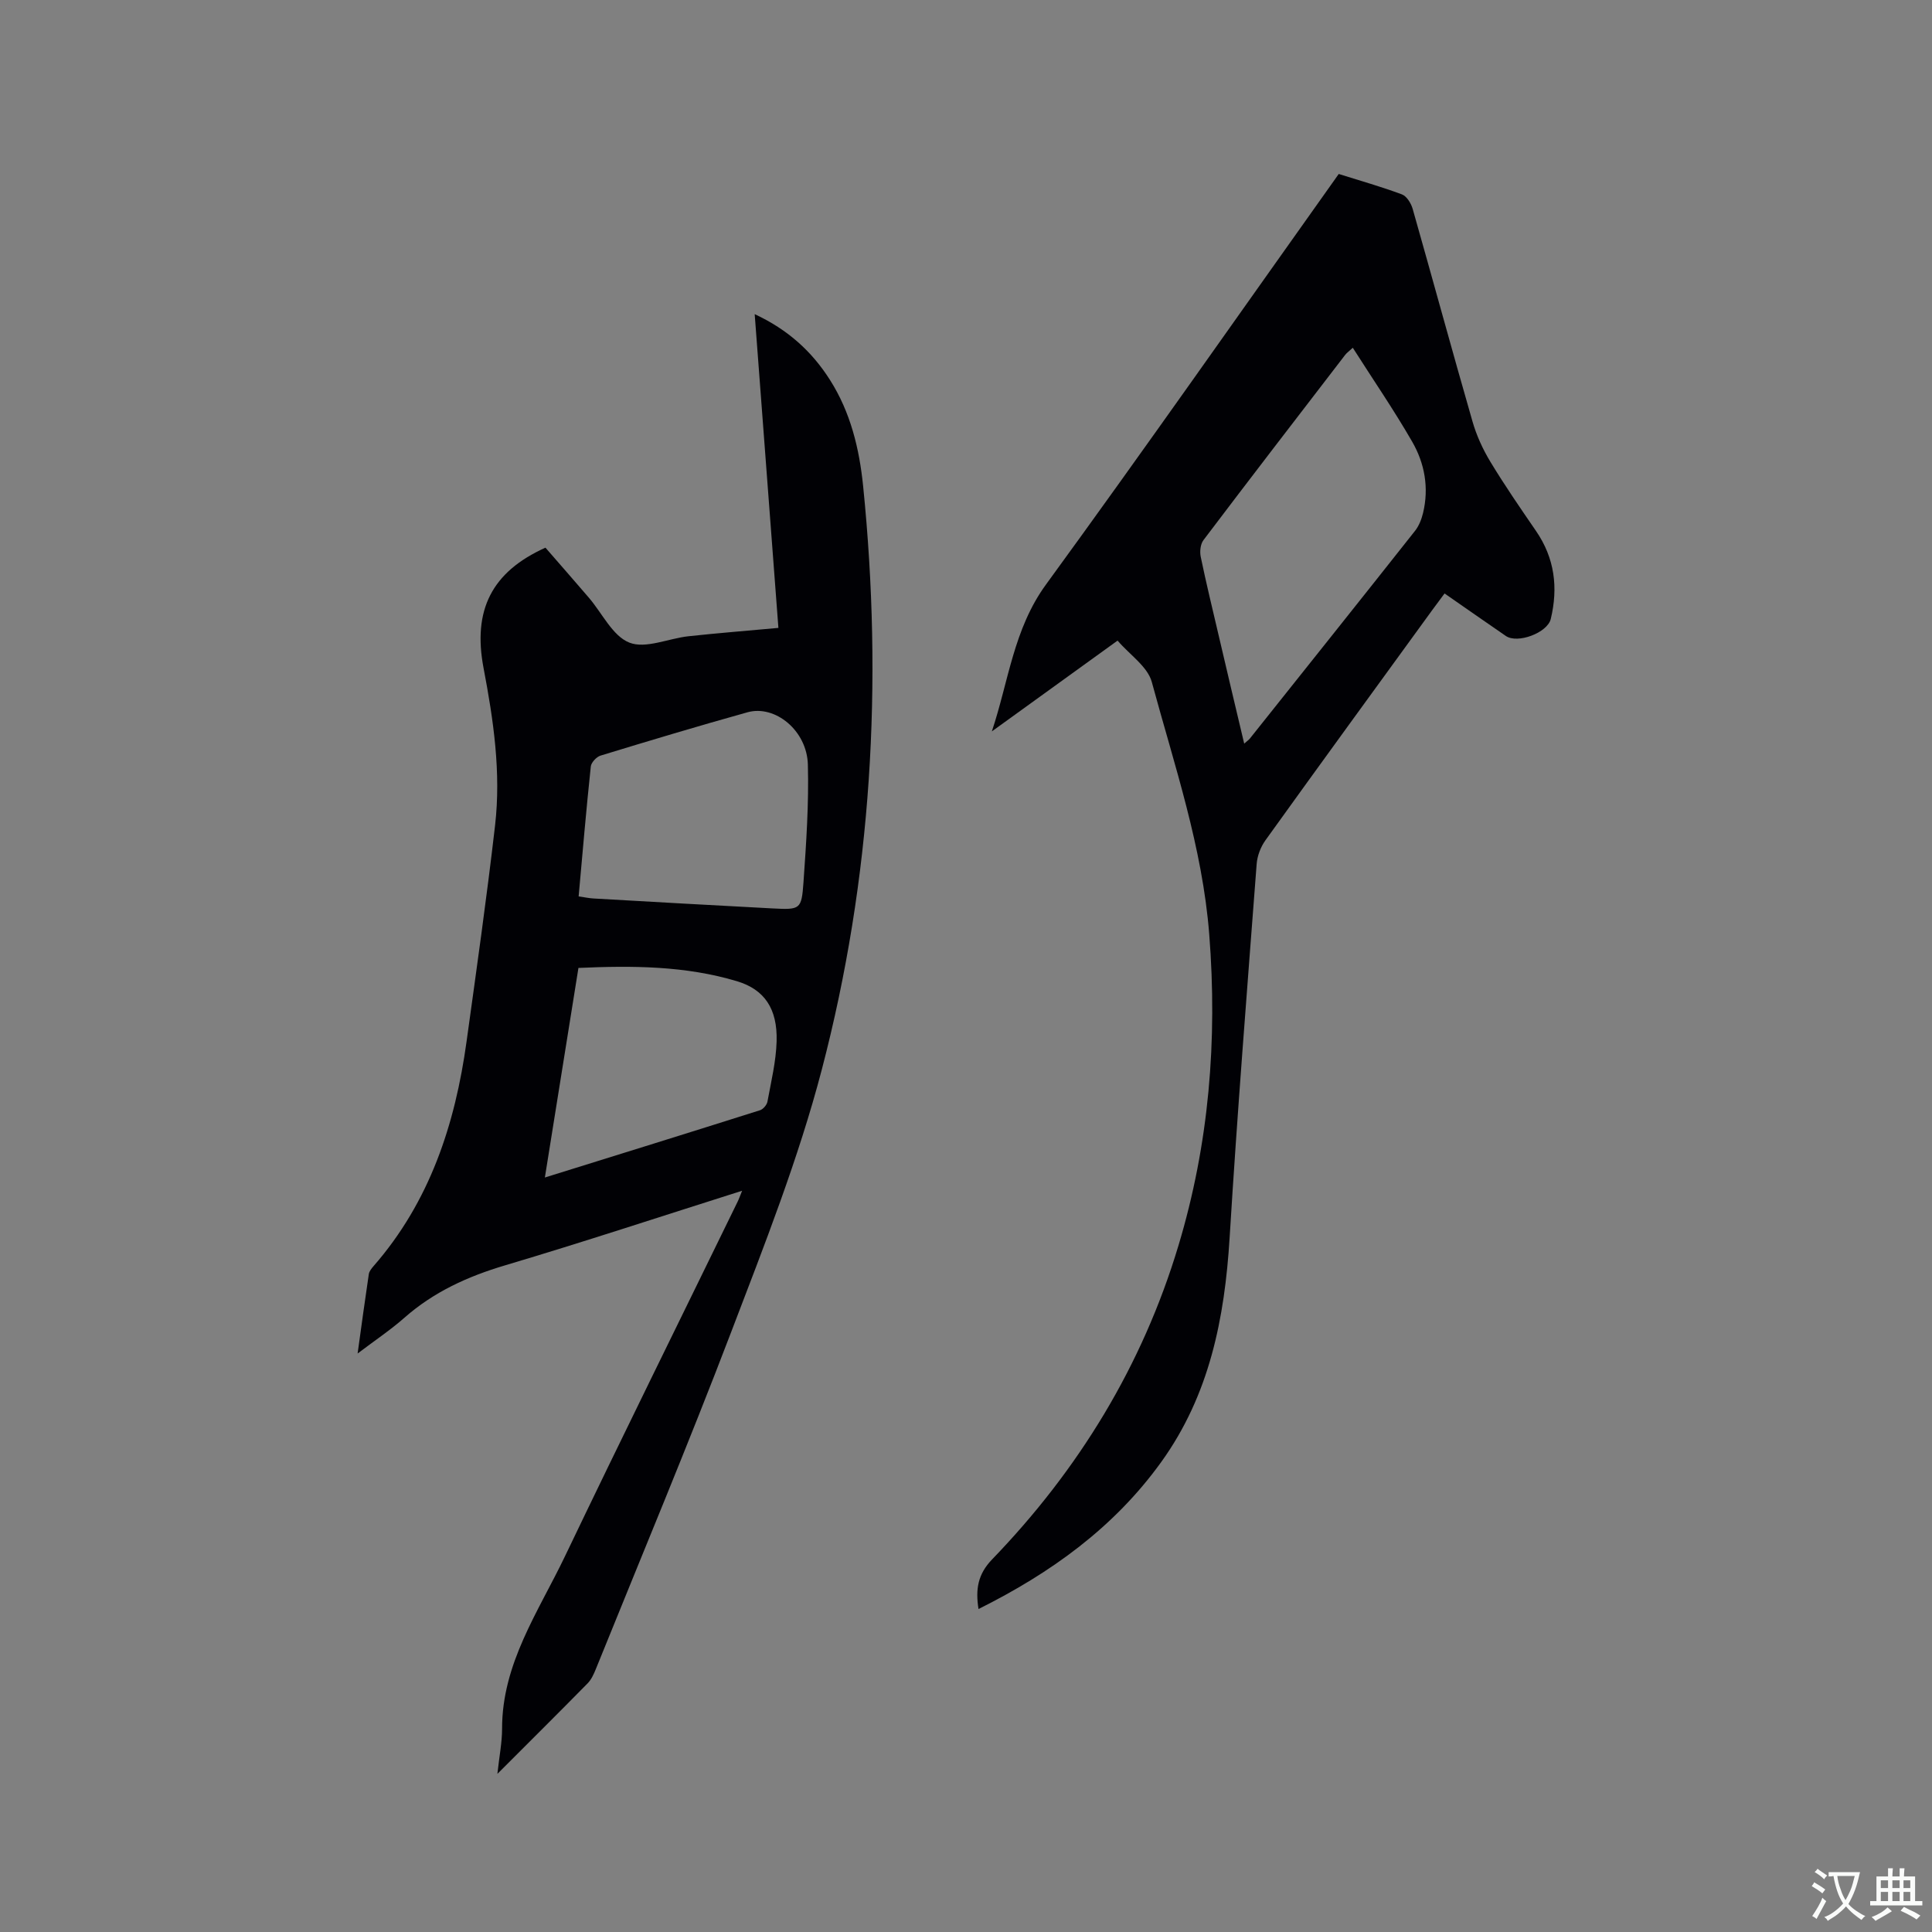
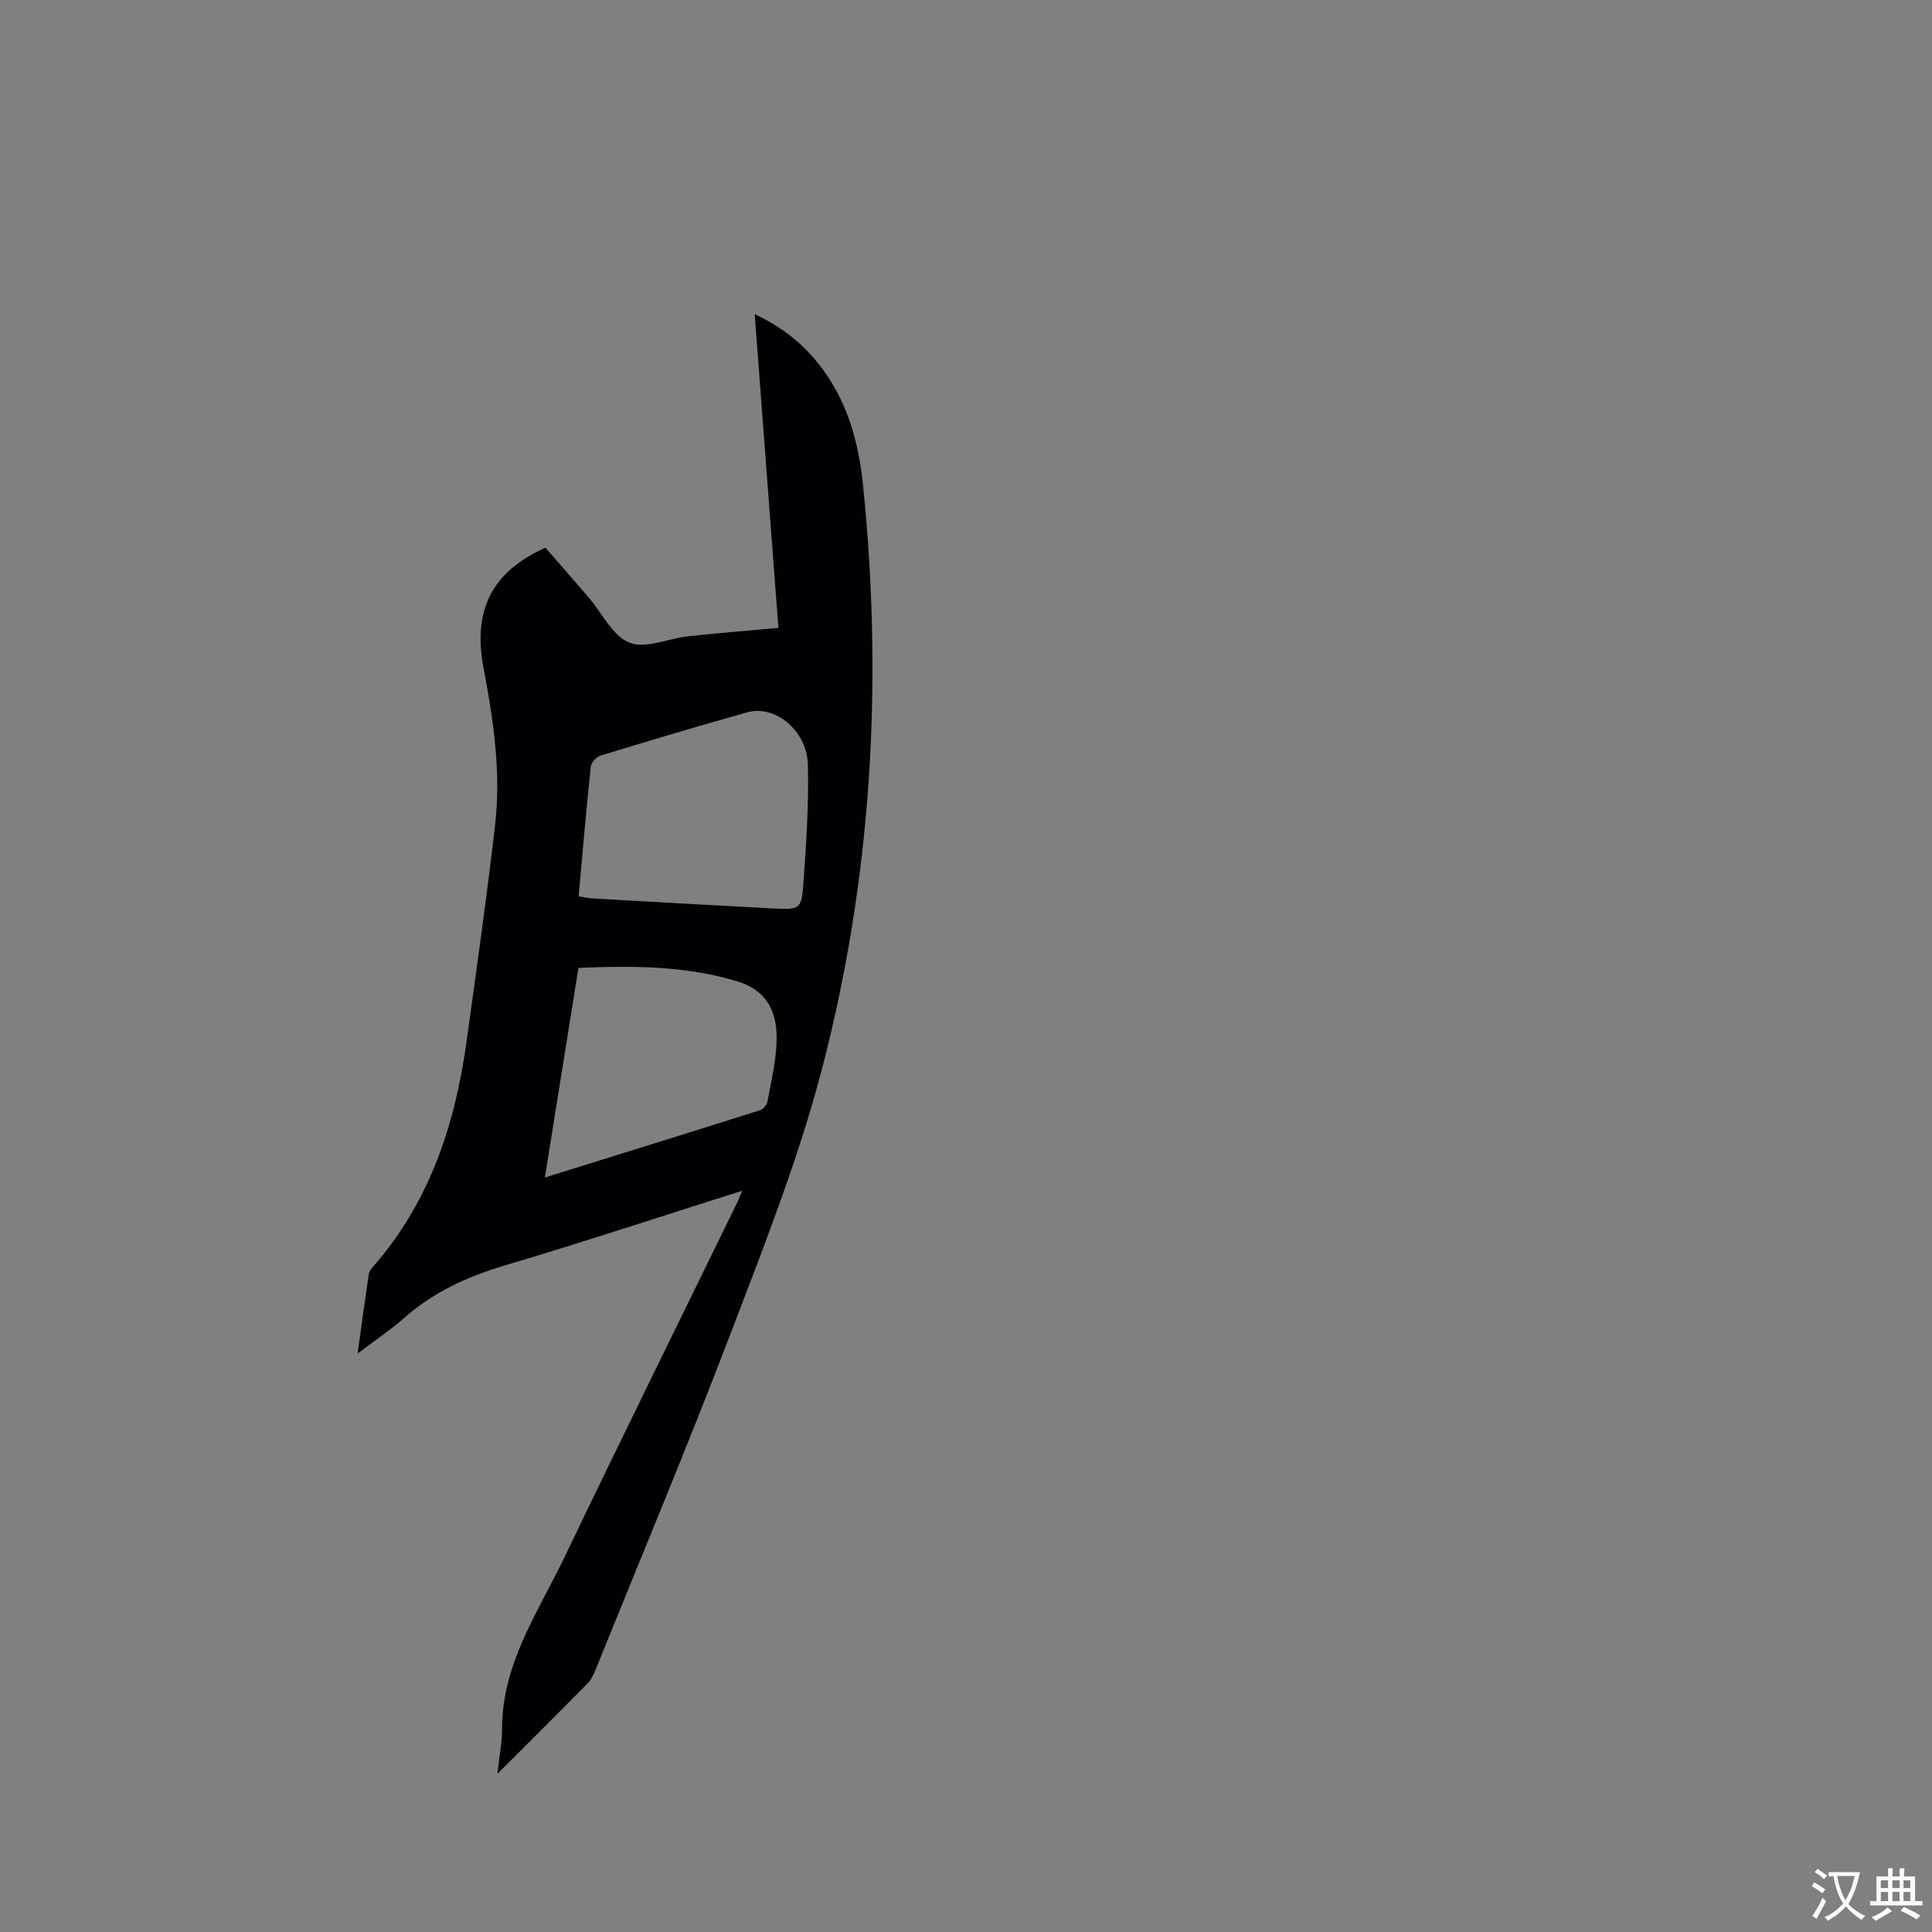
<svg xmlns="http://www.w3.org/2000/svg" enable-background="new 0 0 400 400" viewBox="0 0 400 400">
  <rect x="0" y="0" width="400" height="400" fill="#808080" stroke="none" />
  <path d="m153.65 246.53c-16.78 5.31-32.85 10.62-49.06 15.44-7.75 2.3-14.79 5.5-20.88 10.87-2.82 2.49-5.98 4.59-9.67 7.39.84-6.04 1.54-11.25 2.32-16.45.09-.57.55-1.14.95-1.61 11.67-13.35 16.92-29.38 19.29-46.56 2.06-14.9 4.18-29.8 5.9-44.74 1.26-10.94-.33-21.78-2.38-32.53-2.29-12 1.67-19.94 12.81-24.95 2.94 3.38 5.99 6.86 9 10.37 2.76 3.22 4.91 7.93 8.38 9.29 3.38 1.33 8.08-.87 12.22-1.32 6.08-.66 12.19-1.14 18.63-1.73-1.63-21.59-3.25-43-4.91-64.96 6.87 3.2 11.84 7.71 15.6 13.64 4.25 6.7 6.06 14.18 6.85 21.94 4.13 40.76 1.81 81.2-8.55 120.81-4.83 18.47-11.91 36.4-18.74 54.28-8.94 23.43-18.64 46.57-28.04 69.83-.43 1.06-.94 2.2-1.72 2.99-5.94 6.04-11.95 12.01-18.67 18.73.4-3.69.97-6.52.97-9.34-.02-13.51 7.54-24.26 13.02-35.71 11.75-24.54 23.81-48.93 35.73-73.38.28-.56.48-1.15.95-2.3zm-33.85-60.94c1.21.17 2.14.38 3.07.43 12.36.7 24.72 1.42 37.09 2.06 5.72.29 5.99.23 6.39-5.38.57-8.12 1.13-16.28.91-24.41-.19-7.04-6.78-12.41-12.5-10.82-10.18 2.84-20.31 5.88-30.42 8.97-.85.26-1.93 1.42-2.02 2.25-.94 8.83-1.69 17.68-2.52 26.9zm-6.99 58.2c15.33-4.77 29.95-9.31 44.55-13.93.65-.21 1.4-1.1 1.53-1.77.76-4.15 1.78-8.32 1.9-12.51.19-6.74-2.52-10.72-8.21-12.43-10.68-3.2-21.65-3.25-32.82-2.75-2.3 14.38-4.57 28.55-6.95 43.39z" fill="#010105" />
-   <path d="m277.17 36.02c4.47 1.41 8.84 2.64 13.09 4.23.99.37 1.89 1.85 2.22 3 4.17 14.66 8.17 29.38 12.39 44.03.83 2.9 2.14 5.75 3.7 8.33 2.96 4.89 6.21 9.61 9.45 14.33 3.86 5.62 4.61 11.72 3.05 18.21-.68 2.85-6.86 5.19-9.3 3.52-4.18-2.86-8.32-5.77-12.69-8.8-.96 1.3-1.77 2.38-2.57 3.47-11.53 15.87-23.08 31.71-34.52 47.64-.98 1.37-1.68 3.2-1.81 4.88-1.96 25.79-4.02 51.58-5.6 77.4-1.03 16.68-4.16 32.54-14.15 46.42-9.78 13.59-22.87 22.99-37.84 30.45-.65-4.11-.14-7.21 2.82-10.28 17.94-18.59 31.1-40.11 38.57-64.95 6.34-21.06 8.1-42.54 6.38-64.45-1.41-18.04-7.22-35.01-11.89-52.24-.86-3.19-4.55-5.62-7.09-8.58-8.9 6.43-17.47 12.62-26.03 18.8 3.46-10.32 4.49-21.2 11.21-30.41 20.41-28.01 40.28-56.42 60.61-85zm-19.57 117.94c.71-.63.98-.81 1.17-1.05 11.42-14.33 22.85-28.65 34.21-43.02.81-1.03 1.34-2.4 1.65-3.69 1.25-5.19.34-10.25-2.24-14.73-3.79-6.58-8.1-12.86-12.31-19.47-.84.78-1.28 1.08-1.58 1.48-9.81 12.76-19.63 25.51-29.34 38.35-.63.84-.79 2.37-.56 3.46 1.11 5.39 2.42 10.73 3.67 16.09 1.72 7.38 3.47 14.76 5.33 22.58z" fill="#010105" />
  <g fill="#fafbfa">
    <path d="m377.9 391.2c-.2.3-.4.5-.6.8-.7-.6-1.4-1-2.2-1.5.2-.3.4-.5.5-.8.6.4 1.4.8 2.3 1.5zm-1.8 6.1c-.2-.2-.5-.4-.9-.6.4-.6.8-1.2 1.2-1.9s.7-1.3.9-1.9c.3.3.5.5.8.7-.7 1.3-1.4 2.6-2 3.7zm2.2-9c-.3.3-.5.5-.6.8-.6-.6-1.3-1.1-2-1.5.3-.3.5-.5.6-.7.6.5 1.3.9 2 1.4zm.3.2v-.9h2 4.5c-.3 1.3-.6 2.5-1 3.6s-.9 2.1-1.4 3c.4.5 1 1 1.6 1.4s1.2.8 1.9 1.1c-.3.2-.5.4-.8.8-.4-.3-1-.7-1.6-1.2s-1.2-1.1-1.6-1.6c-.5.6-1.1 1.1-1.7 1.6s-1.4.9-2.1 1.4c-.1-.3-.3-.5-.7-.8.6-.2 1.2-.5 1.9-1s1.4-1.1 2-1.8c-.5-.8-.9-1.6-1.2-2.5s-.6-2-.8-3.2c-.4.1-.7.1-1 .1zm2.5 2.7c.3 1 .7 1.7 1 2.2.3-.5.6-1.1 1-2s.6-1.9.9-3h-3.2-.4c.1.9.3 1.8.7 2.8z" />
    <path d="m396.5 388.5v1.5 3.6h1.5v.9c-.4 0-1 0-1.7 0h-7.9c-.5 0-.9 0-1.2 0v-.9h1.3v-3.5c0-.7 0-1.2 0-1.6h2.4c0-.8 0-1.4 0-1.7h1c0 .3-.1.8-.1 1.7h1.5c0-.8 0-1.4 0-1.7h1c0 .3-.1.9-.1 1.7zm-8.2 9.2c-.2-.3-.5-.5-.8-.8.8-.3 1.4-.6 1.9-.9s1-.7 1.4-1.1c.3.3.6.5.9.8-1.6 1-2.8 1.6-3.4 2zm2.6-6.8v-1.6h-1.5v1.6zm0 2.7v-1.9h-1.5v1.9zm2.4-2.7v-1.6h-1.5v1.6zm0 2.7v-1.9h-1.5v1.9zm.2 2 .7-.8c.4.2.9.5 1.6.8s1.3.7 1.8 1c-.3.3-.5.5-.8.8-.4-.3-1.5-1-3.3-1.8zm2-4.7v-1.6h-1.4v1.6zm0 2.7v-1.9h-1.4v1.9z" />
  </g>
</svg>